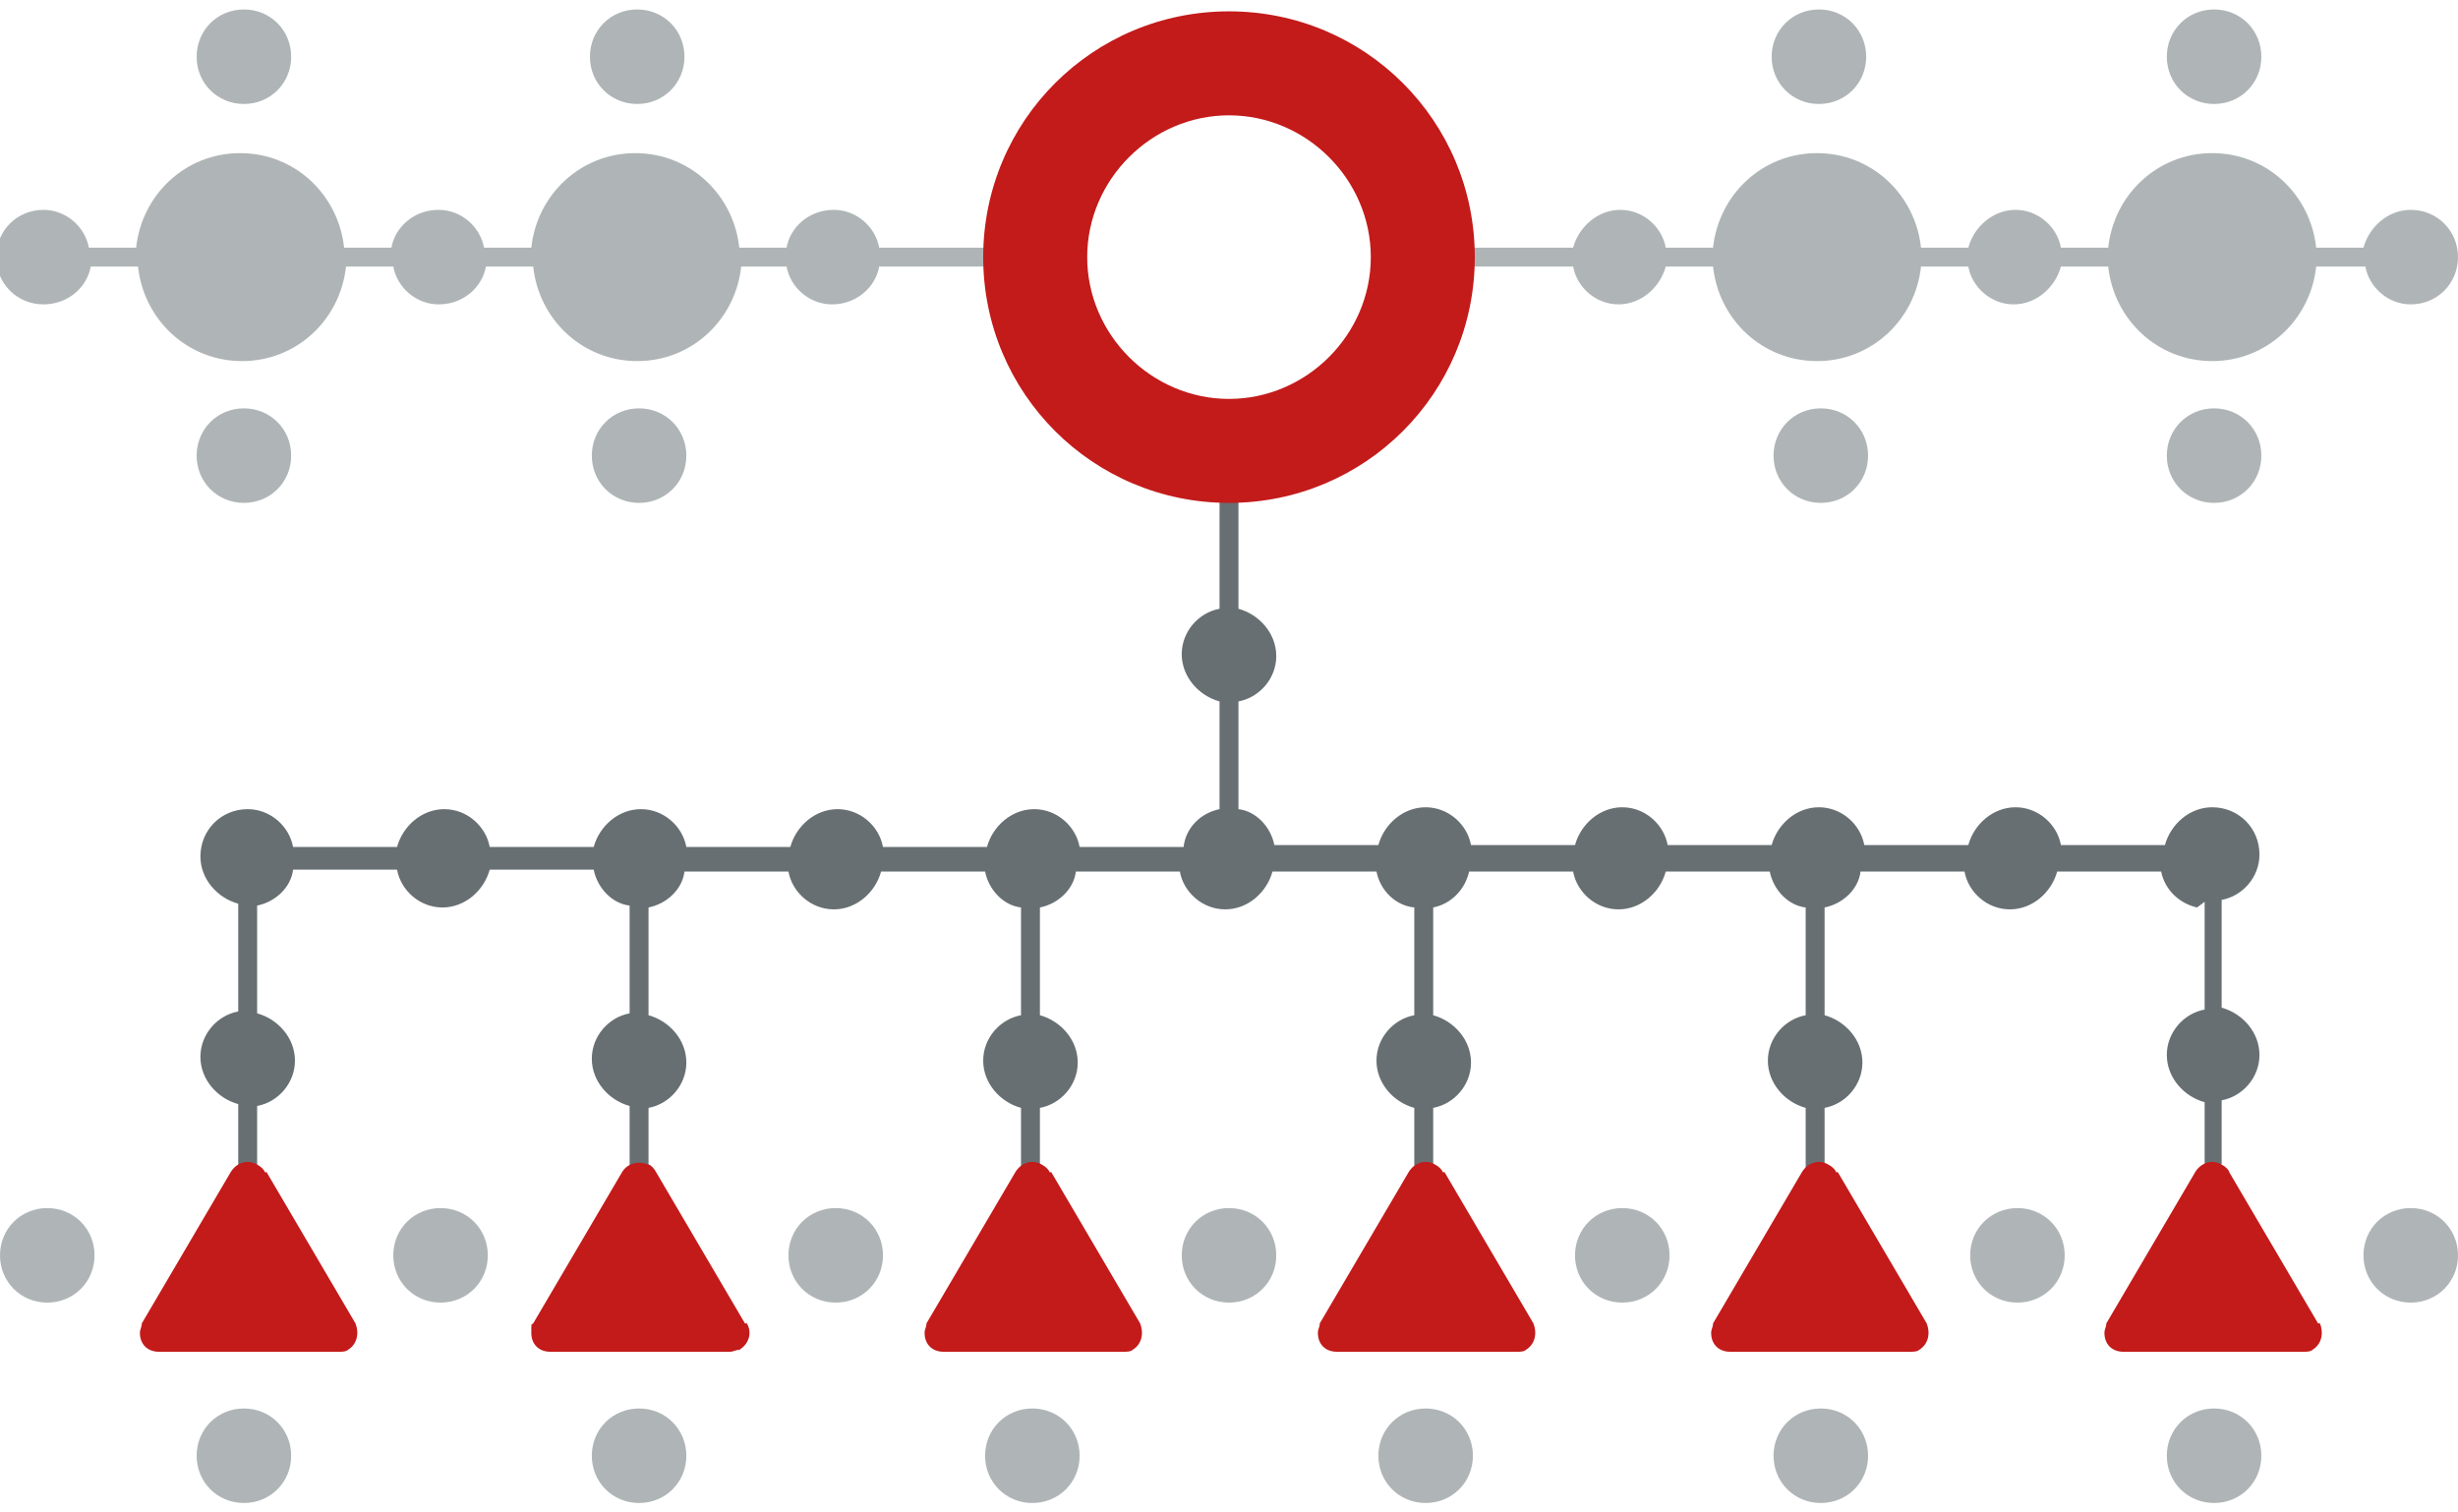
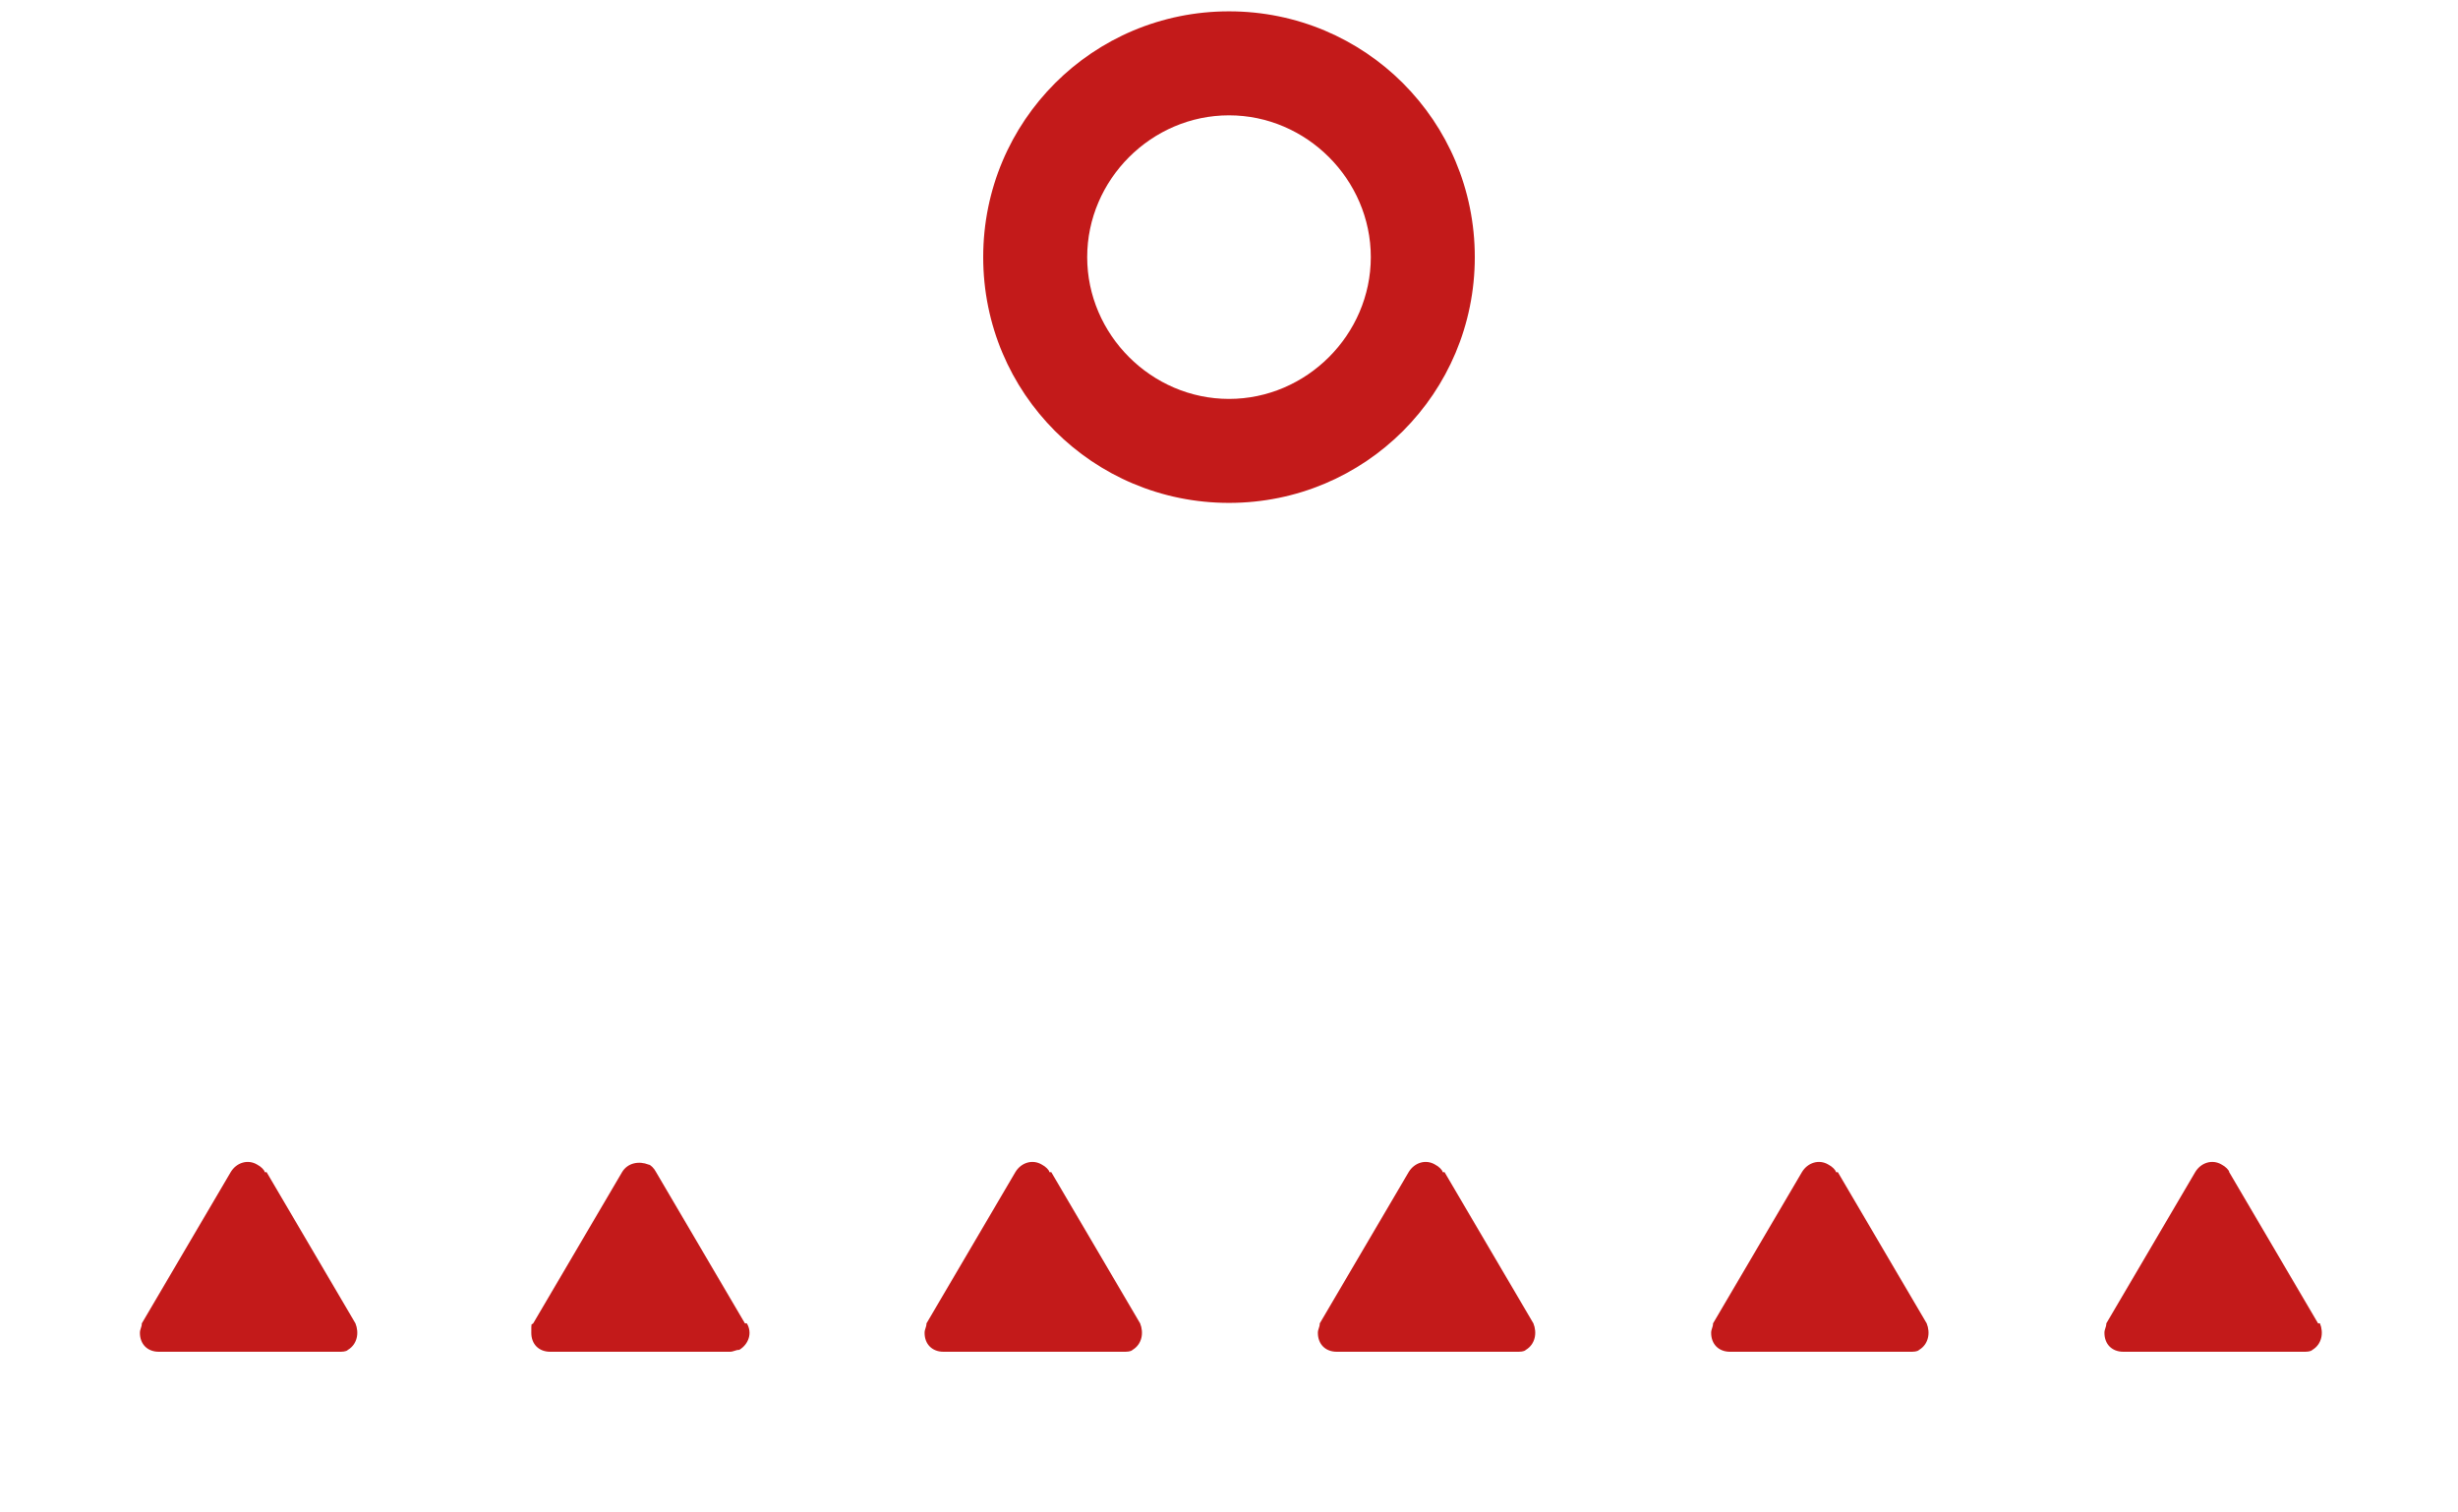
<svg xmlns="http://www.w3.org/2000/svg" version="1.1" viewBox="0 0 130 80">
  <defs>
    <style>
      .cls-1 {
        fill: #c31a1a;
        fill-rule: evenodd;
      }

      .cls-1, .cls-2, .cls-3 {
        stroke-width: 0px;
      }

      .cls-2 {
        fill: #676f72;
      }

      .cls-3 {
        fill: #afb5b7;
      }
    </style>
  </defs>
-   <path id="Dark_Gray" data-name="Dark Gray" class="cls-2" d="M116.6,47.7v5.7c-1.1.2-2,1.2-2,2.4,0,1.2.9,2.2,2,2.5v3.3c.3-.1.6-.1.9,0,0,0,0,0,0,0v-3.4c1.1-.2,2-1.2,2-2.4,0-1.2-.9-2.2-2-2.5v-5.7c1.1-.2,2-1.2,2-2.4,0-1.4-1.1-2.5-2.5-2.5-1.2,0-2.2.9-2.5,2h-5.5c-.2-1.1-1.2-2-2.4-2-1.2,0-2.2.9-2.5,2h-5.5c-.2-1.1-1.2-2-2.4-2-1.2,0-2.2.9-2.5,2h-5.5c-.2-1.1-1.2-2-2.4-2-1.2,0-2.2.9-2.5,2h-5.5c-.2-1.1-1.2-2-2.4-2-1.2,0-2.2.9-2.5,2h-5.5c-.2-1-1-1.8-1.9-1.9v-5.7c1.1-.2,2-1.2,2-2.4,0-1.2-.9-2.2-2-2.5v-5.7c-.2,0-.3,0-.5,0-.2,0-.3,0-.5,0v5.7c-1.1.2-2,1.2-2,2.4,0,1.2.9,2.2,2,2.5v5.7c-1,.2-1.8,1-1.9,2h-5.5c-.2-1.1-1.2-2-2.4-2-1.2,0-2.2.9-2.5,2h-5.5c-.2-1.1-1.2-2-2.4-2-1.2,0-2.2.9-2.5,2h-5.5c-.2-1.1-1.2-2-2.4-2-1.2,0-2.2.9-2.5,2h-5.5c-.2-1.1-1.2-2-2.4-2-1.2,0-2.2.9-2.5,2h-5.5c-.2-1.1-1.2-2-2.4-2-1.4,0-2.5,1.1-2.5,2.5,0,1.2.9,2.2,2,2.5v5.7c-1.1.2-2,1.2-2,2.4,0,1.2.9,2.2,2,2.5v3.5c.3-.3.6-.3,1-.2v-3.2c1.1-.2,2-1.2,2-2.4,0-1.2-.9-2.2-2-2.5v-5.7c1-.2,1.8-1,1.9-1.9h5.5c.2,1.1,1.2,2,2.4,2,1.2,0,2.2-.9,2.5-2h5.5c.2,1,1,1.8,1.9,1.9v5.7c-1.1.2-2,1.2-2,2.4,0,1.2.9,2.2,2,2.5v3.4c.3-.2.7-.3,1-.1v-3.2c1.1-.2,2-1.2,2-2.4,0-1.2-.9-2.2-2-2.5v-5.7c1-.2,1.8-1,1.9-1.9h5.5c.2,1.1,1.2,2,2.4,2,1.2,0,2.2-.9,2.5-2h5.5c.2,1,1,1.8,1.9,1.9v5.7c-1.1.2-2,1.2-2,2.4,0,1.2.9,2.2,2,2.5v3.3c.3-.2.7-.2,1,0v-3.3c1.1-.2,2-1.2,2-2.4,0-1.2-.9-2.2-2-2.5v-5.7c1-.2,1.8-1,1.9-1.9h5.5c.2,1.1,1.2,2,2.4,2,1.2,0,2.2-.9,2.5-2h5.5c.2,1,1,1.8,2,1.9v5.7c-1.1.2-2,1.2-2,2.4,0,1.2.9,2.2,2,2.5v3.3c.3-.2.7-.2,1,0v-3.3c1.1-.2,2-1.2,2-2.4,0-1.2-.9-2.2-2-2.5v-5.7c1-.2,1.7-1,1.9-1.9h5.5c.2,1.1,1.2,2,2.4,2,1.2,0,2.2-.9,2.5-2h5.5c.2,1,1,1.8,1.9,1.9v5.7c-1.1.2-2,1.2-2,2.4,0,1.2.9,2.2,2,2.5v3.3c.3-.2.7-.2,1,0,0,0,0,0,0,0v-3.3c1.1-.2,2-1.2,2-2.4,0-1.2-.9-2.2-2-2.5v-5.7c1-.2,1.8-1,1.9-1.9h5.5c.2,1.1,1.2,2,2.4,2,1.2,0,2.2-.9,2.5-2h5.5c.2,1,1,1.7,1.9,1.9Z" />
-   <path id="Light_Gray" data-name="Light Gray" class="cls-3" d="M39.2,14.1c-.3,2.8-2.6,5-5.5,5-2.9,0-5.2-2.2-5.5-5h-2.5c-.2,1.1-1.2,2-2.5,2-1.2,0-2.2-.9-2.4-2h-2.5c-.3,2.8-2.6,5-5.5,5-2.9,0-5.2-2.2-5.5-5h-2.5c-.2,1.1-1.2,2-2.5,2-1.4,0-2.5-1.1-2.5-2.5,0-1.4,1.1-2.5,2.5-2.5,1.2,0,2.2.9,2.4,2h2.5c.3-2.8,2.6-5,5.5-5,2.9,0,5.2,2.2,5.5,5h2.5c.2-1.1,1.2-2,2.5-2,1.2,0,2.2.9,2.4,2h2.5c.3-2.8,2.6-5,5.5-5,2.9,0,5.2,2.2,5.5,5h2.5c.2-1.1,1.2-2,2.5-2,1.2,0,2.2.9,2.4,2h8v1h-8c-.2,1.1-1.2,2-2.5,2-1.2,0-2.2-.9-2.4-2h-2.5ZM125.1,14.1c.2,1.1,1.2,2,2.4,2,1.4,0,2.5-1.1,2.5-2.5,0-1.4-1.1-2.5-2.5-2.5-1.2,0-2.2.9-2.5,2h-2.5c-.3-2.8-2.6-5-5.5-5-2.9,0-5.2,2.2-5.5,5h-2.5c-.2-1.1-1.2-2-2.4-2-1.2,0-2.2.9-2.5,2h-2.5c-.3-2.8-2.6-5-5.5-5-2.9,0-5.2,2.2-5.5,5h-2.5c-.2-1.1-1.2-2-2.4-2-1.2,0-2.2.9-2.5,2h-7.9v1h7.9c.2,1.1,1.2,2,2.4,2,1.2,0,2.2-.9,2.5-2h2.5c.3,2.8,2.6,5,5.5,5,2.9,0,5.2-2.2,5.5-5h2.5c.2,1.1,1.2,2,2.4,2,1.2,0,2.2-.9,2.5-2h2.5c.3,2.8,2.6,5,5.5,5,2.9,0,5.2-2.2,5.5-5h2.5ZM23.3,63.9c-1.4,0-2.5,1.1-2.5,2.5,0,1.4,1.1,2.5,2.5,2.5,1.4,0,2.5-1.1,2.5-2.5,0-1.4-1.1-2.5-2.5-2.5ZM44.2,63.9c-1.4,0-2.5,1.1-2.5,2.5,0,1.4,1.1,2.5,2.5,2.5,1.4,0,2.5-1.1,2.5-2.5,0-1.4-1.1-2.5-2.5-2.5ZM33.8,21.6c-1.4,0-2.5,1.1-2.5,2.5s1.1,2.5,2.5,2.5c1.4,0,2.5-1.1,2.5-2.5,0-1.4-1.1-2.5-2.5-2.5ZM33.8,74.5c-1.4,0-2.5,1.1-2.5,2.5,0,1.4,1.1,2.5,2.5,2.5,1.4,0,2.5-1.1,2.5-2.5s-1.1-2.5-2.5-2.5ZM12.9,21.6c-1.4,0-2.5,1.1-2.5,2.5,0,1.4,1.1,2.5,2.5,2.5,1.4,0,2.5-1.1,2.5-2.5,0-1.4-1.1-2.5-2.5-2.5ZM96.2,5.5c1.4,0,2.5-1.1,2.5-2.5s-1.1-2.5-2.5-2.5c-1.4,0-2.5,1.1-2.5,2.5,0,1.4,1.1,2.5,2.5,2.5ZM33.7,5.5c1.4,0,2.5-1.1,2.5-2.5s-1.1-2.5-2.5-2.5c-1.4,0-2.5,1.1-2.5,2.5,0,1.4,1.1,2.5,2.5,2.5ZM117.1,5.5c1.4,0,2.5-1.1,2.5-2.5,0-1.4-1.1-2.5-2.5-2.5-1.4,0-2.5,1.1-2.5,2.5,0,1.4,1.1,2.5,2.5,2.5ZM12.9,5.5c1.4,0,2.5-1.1,2.5-2.5,0-1.4-1.1-2.5-2.5-2.5-1.4,0-2.5,1.1-2.5,2.5,0,1.4,1.1,2.5,2.5,2.5ZM2.5,63.9c-1.4,0-2.5,1.1-2.5,2.5s1.1,2.5,2.5,2.5c1.4,0,2.5-1.1,2.5-2.5s-1.1-2.5-2.5-2.5ZM12.9,74.5c-1.4,0-2.5,1.1-2.5,2.5,0,1.4,1.1,2.5,2.5,2.5,1.4,0,2.5-1.1,2.5-2.5,0-1.4-1.1-2.5-2.5-2.5ZM117.1,74.5c-1.4,0-2.5,1.1-2.5,2.5,0,1.4,1.1,2.5,2.5,2.5,1.4,0,2.5-1.1,2.5-2.5,0-1.4-1.1-2.5-2.5-2.5ZM106.7,63.9c-1.4,0-2.5,1.1-2.5,2.5,0,1.4,1.1,2.5,2.5,2.5,1.4,0,2.5-1.1,2.5-2.5,0-1.4-1.1-2.5-2.5-2.5ZM96.3,21.6c-1.4,0-2.5,1.1-2.5,2.5s1.1,2.5,2.5,2.5c1.4,0,2.5-1.1,2.5-2.5,0-1.4-1.1-2.5-2.5-2.5ZM117.1,21.6c-1.4,0-2.5,1.1-2.5,2.5,0,1.4,1.1,2.5,2.5,2.5,1.4,0,2.5-1.1,2.5-2.5,0-1.4-1.1-2.5-2.5-2.5ZM127.5,63.9c-1.4,0-2.5,1.1-2.5,2.5s1.1,2.5,2.5,2.5c1.4,0,2.5-1.1,2.5-2.5,0-1.4-1.1-2.5-2.5-2.5ZM96.3,74.5c-1.4,0-2.5,1.1-2.5,2.5,0,1.4,1.1,2.5,2.5,2.5,1.4,0,2.5-1.1,2.5-2.5s-1.1-2.5-2.5-2.5ZM54.6,74.5c-1.4,0-2.5,1.1-2.5,2.5,0,1.4,1.1,2.5,2.5,2.5,1.4,0,2.5-1.1,2.5-2.5,0-1.4-1.1-2.5-2.5-2.5ZM65,63.9c-1.4,0-2.5,1.1-2.5,2.5s1.1,2.5,2.5,2.5c1.4,0,2.5-1.1,2.5-2.5s-1.1-2.5-2.5-2.5ZM75.4,74.5c-1.4,0-2.5,1.1-2.5,2.5,0,1.4,1.1,2.5,2.5,2.5,1.4,0,2.5-1.1,2.5-2.5,0-1.4-1.1-2.5-2.5-2.5ZM85.8,63.9c-1.4,0-2.5,1.1-2.5,2.5,0,1.4,1.1,2.5,2.5,2.5,1.4,0,2.5-1.1,2.5-2.5,0-1.4-1.1-2.5-2.5-2.5Z" />
  <path id="Red" class="cls-1" d="M39.5,70c.3.5.1,1.1-.4,1.4-.2,0-.3.1-.5.1h-9.5c-.6,0-1-.4-1-1s0-.4.1-.5l4.7-8c.3-.5.9-.6,1.4-.4.1,0,.3.2.4.4l4.7,8ZM55.5,62c0-.1-.2-.3-.4-.4-.5-.3-1.1-.1-1.4.4l-4.7,8c0,.2-.1.3-.1.5,0,.6.4,1,1,1h9.5c.2,0,.4,0,.5-.1.5-.3.6-.9.4-1.4l-4.7-8ZM14,62c0-.1-.2-.3-.4-.4-.5-.3-1.1-.1-1.4.4l-4.7,8c0,.2-.1.3-.1.5,0,.6.4,1,1,1h9.5c.2,0,.4,0,.5-.1.5-.3.6-.9.4-1.4l-4.7-8ZM122.6,70l-4.7-8c0-.1-.2-.3-.4-.4-.5-.3-1.1-.1-1.4.4l-4.7,8c0,.2-.1.3-.1.5,0,.6.4,1,1,1h9.5c.2,0,.4,0,.5-.1.5-.3.6-.9.4-1.4ZM76.3,62c0-.1-.2-.3-.4-.4-.5-.3-1.1-.1-1.4.4l-4.7,8c0,.2-.1.3-.1.5,0,.6.4,1,1,1h9.5c.2,0,.4,0,.5-.1.5-.3.6-.9.4-1.4l-4.7-8ZM97.1,62c0-.1-.2-.3-.4-.4-.5-.3-1.1-.1-1.4.4l-4.7,8c0,.2-.1.3-.1.5,0,.6.4,1,1,1h9.5c.2,0,.4,0,.5-.1.5-.3.6-.9.4-1.4l-4.7-8ZM65,26.6c-7.2,0-13-5.8-13-13S57.8.6,65,.6s13,5.8,13,13-5.8,13-13,13ZM72.5,13.6c0-4.1-3.4-7.5-7.5-7.5s-7.5,3.4-7.5,7.5,3.4,7.5,7.5,7.5,7.5-3.4,7.5-7.5Z" />
</svg>